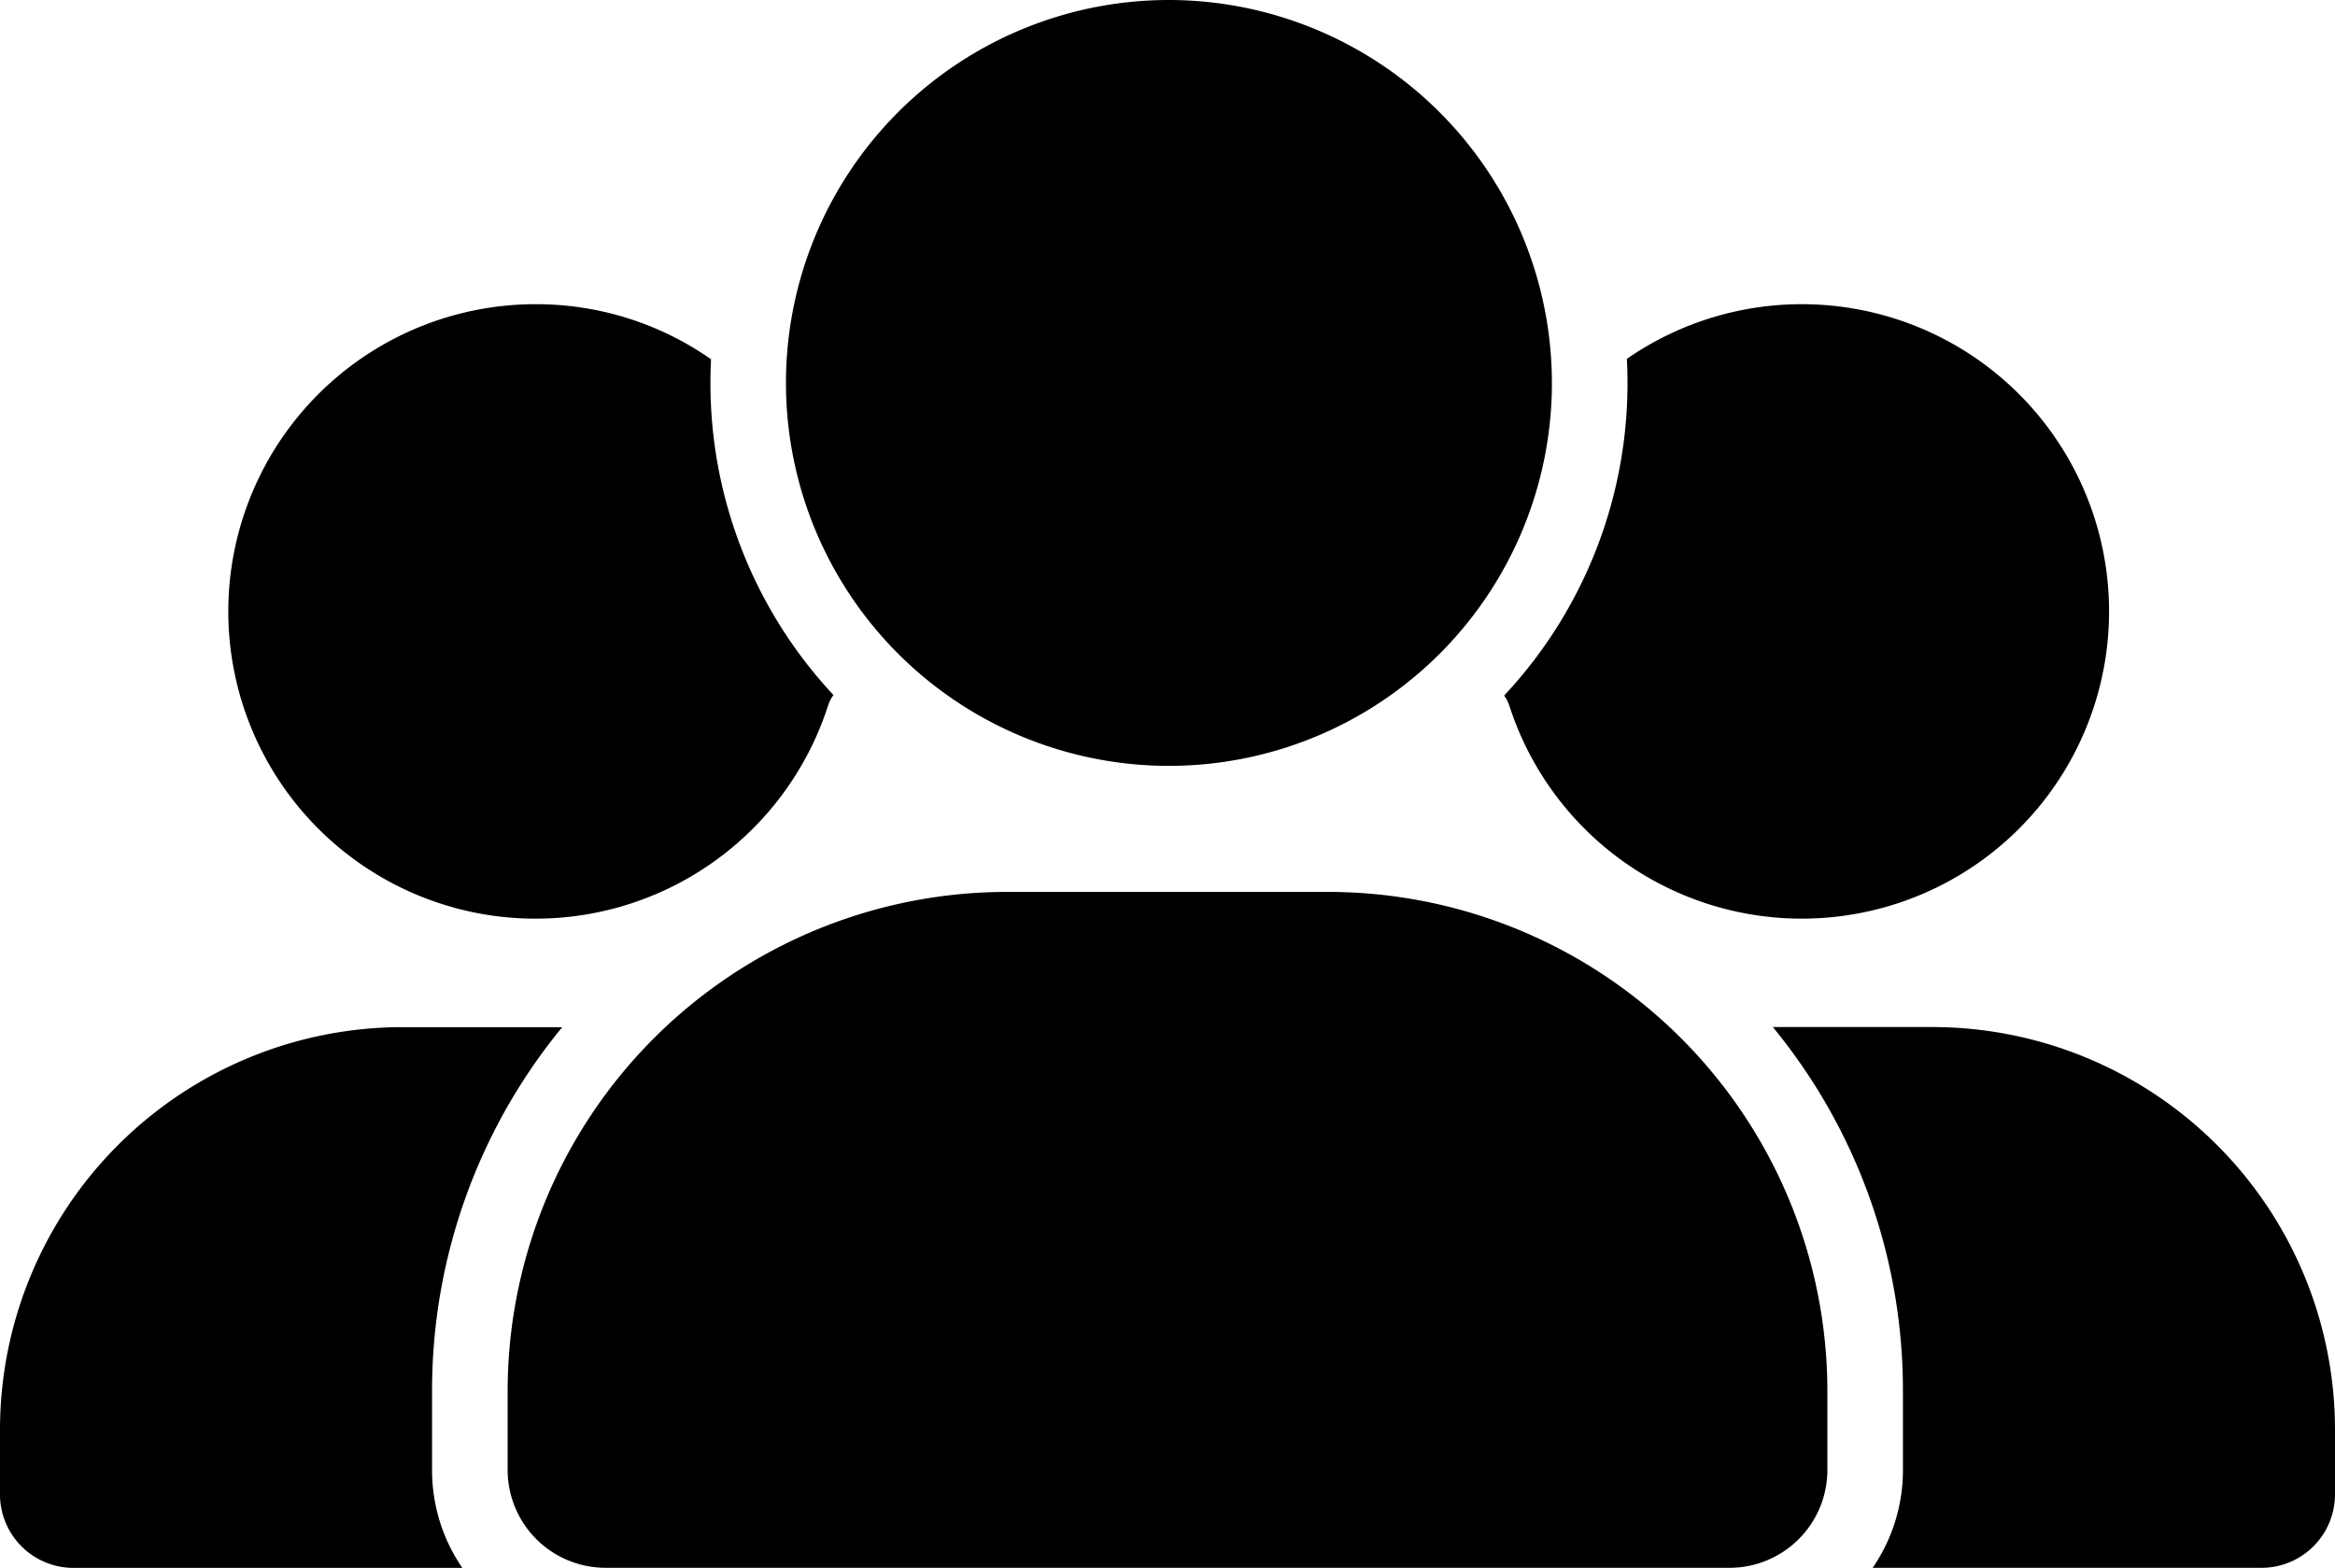
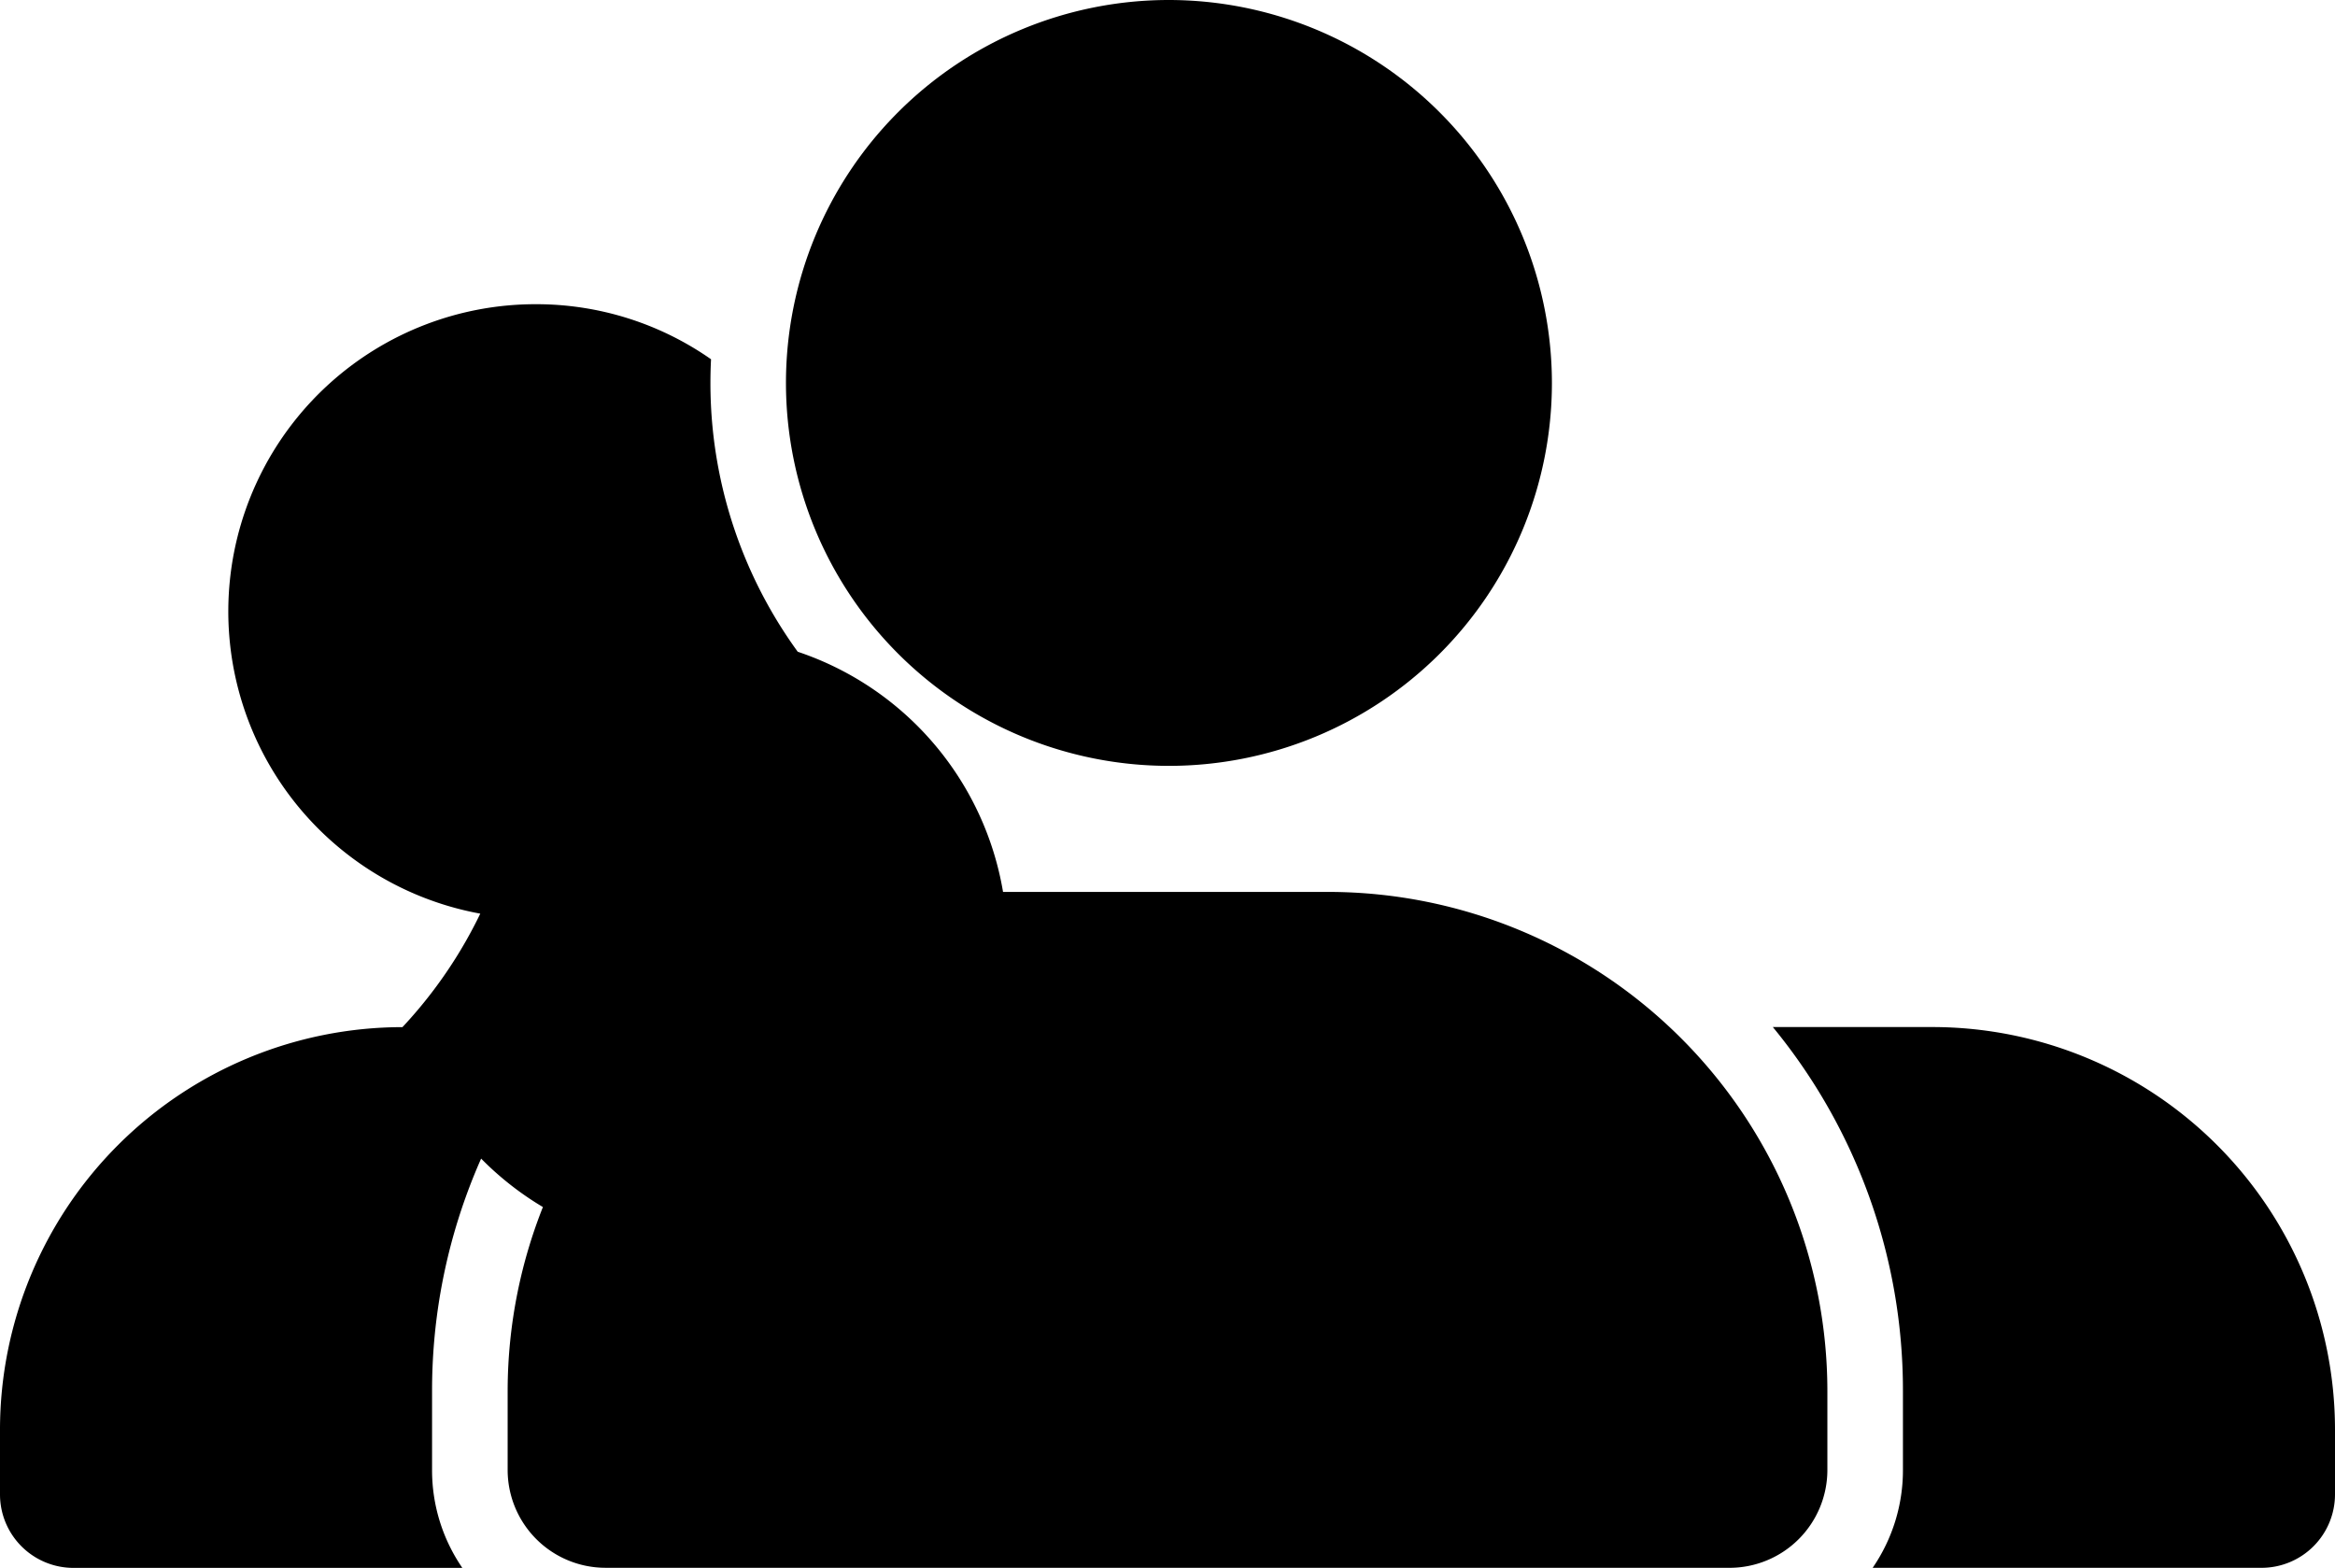
<svg xmlns="http://www.w3.org/2000/svg" width="93.327" height="62.671" viewBox="0 0 93.327 62.671">
-   <path id="people" d="M74.848,146.762H90.394a2.937,2.937,0,0,0,2.933-2.934v-2.6a16.1,16.1,0,0,0-16.082-16.082H70.858a22.858,22.858,0,0,1,5.2,14.537v3.167A6.89,6.89,0,0,1,74.848,146.762Zm-47.348,0H69.129a3.913,3.913,0,0,0,3.909-3.908v-3.167A19.965,19.965,0,0,0,53.1,119.744H40.232a19.965,19.965,0,0,0-19.942,19.942v3.167a3.913,3.913,0,0,0,3.908,3.908ZM16.082,125.149A16.1,16.1,0,0,0,0,141.231v2.6a2.937,2.937,0,0,0,2.933,2.934H18.479a6.889,6.889,0,0,1-1.21-3.908v-3.167a22.859,22.859,0,0,1,5.2-14.537H16.082Zm44.035-13.256a1.511,1.511,0,0,1,.216.425,12.281,12.281,0,1,0,4.691-13.883q.025.478.025.962a18.261,18.261,0,0,1-4.932,12.5ZM21.4,96.251A12.281,12.281,0,1,0,33.095,112.3a1.51,1.51,0,0,1,.217-.427A18.258,18.258,0,0,1,28.395,99.4c0-.318.008-.634.024-.948A12.169,12.169,0,0,0,21.4,96.251Zm25.317-12.16A15.307,15.307,0,1,0,62.028,99.4,15.324,15.324,0,0,0,46.722,84.091Z" transform="translate(0 -84.091)" />
+   <path id="people" d="M74.848,146.762H90.394a2.937,2.937,0,0,0,2.933-2.934v-2.6a16.1,16.1,0,0,0-16.082-16.082H70.858a22.858,22.858,0,0,1,5.2,14.537v3.167A6.89,6.89,0,0,1,74.848,146.762Zm-47.348,0H69.129a3.913,3.913,0,0,0,3.909-3.908v-3.167A19.965,19.965,0,0,0,53.1,119.744H40.232a19.965,19.965,0,0,0-19.942,19.942v3.167a3.913,3.913,0,0,0,3.908,3.908ZM16.082,125.149A16.1,16.1,0,0,0,0,141.231v2.6a2.937,2.937,0,0,0,2.933,2.934H18.479a6.889,6.889,0,0,1-1.21-3.908v-3.167a22.859,22.859,0,0,1,5.2-14.537H16.082Za1.511,1.511,0,0,1,.216.425,12.281,12.281,0,1,0,4.691-13.883q.025.478.025.962a18.261,18.261,0,0,1-4.932,12.5ZM21.4,96.251A12.281,12.281,0,1,0,33.095,112.3a1.51,1.51,0,0,1,.217-.427A18.258,18.258,0,0,1,28.395,99.4c0-.318.008-.634.024-.948A12.169,12.169,0,0,0,21.4,96.251Zm25.317-12.16A15.307,15.307,0,1,0,62.028,99.4,15.324,15.324,0,0,0,46.722,84.091Z" transform="translate(0 -84.091)" />
</svg>